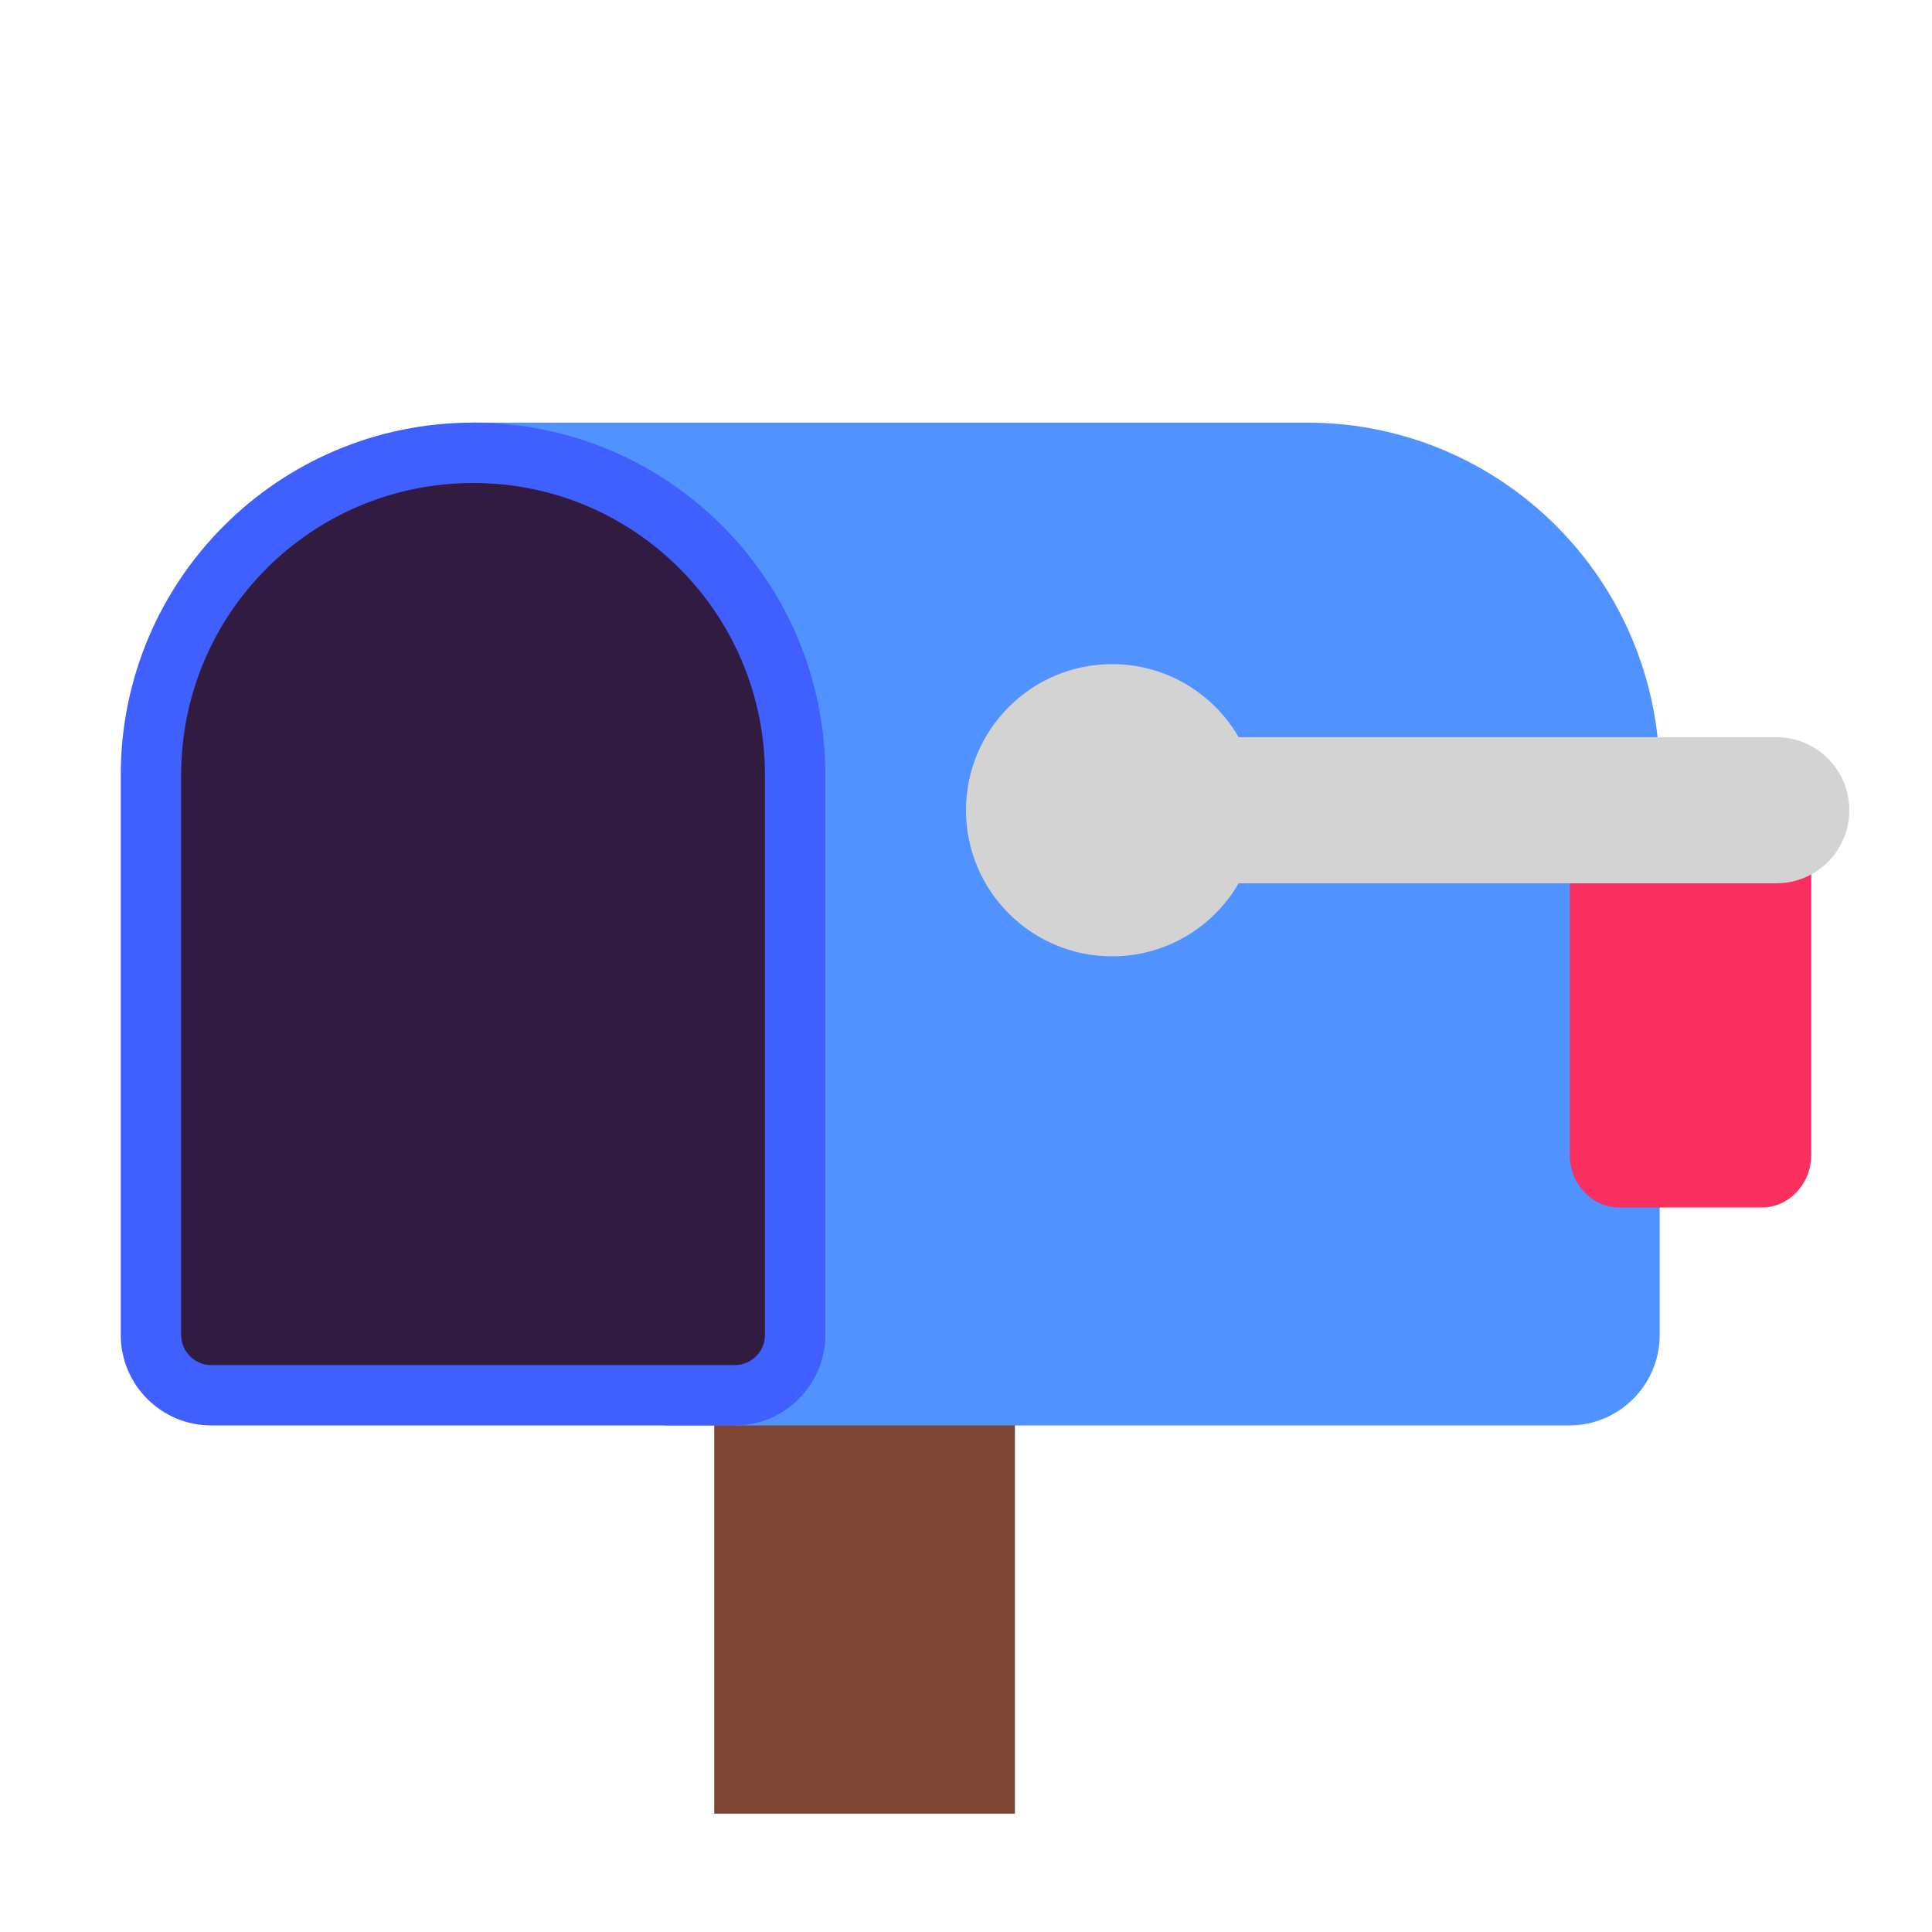
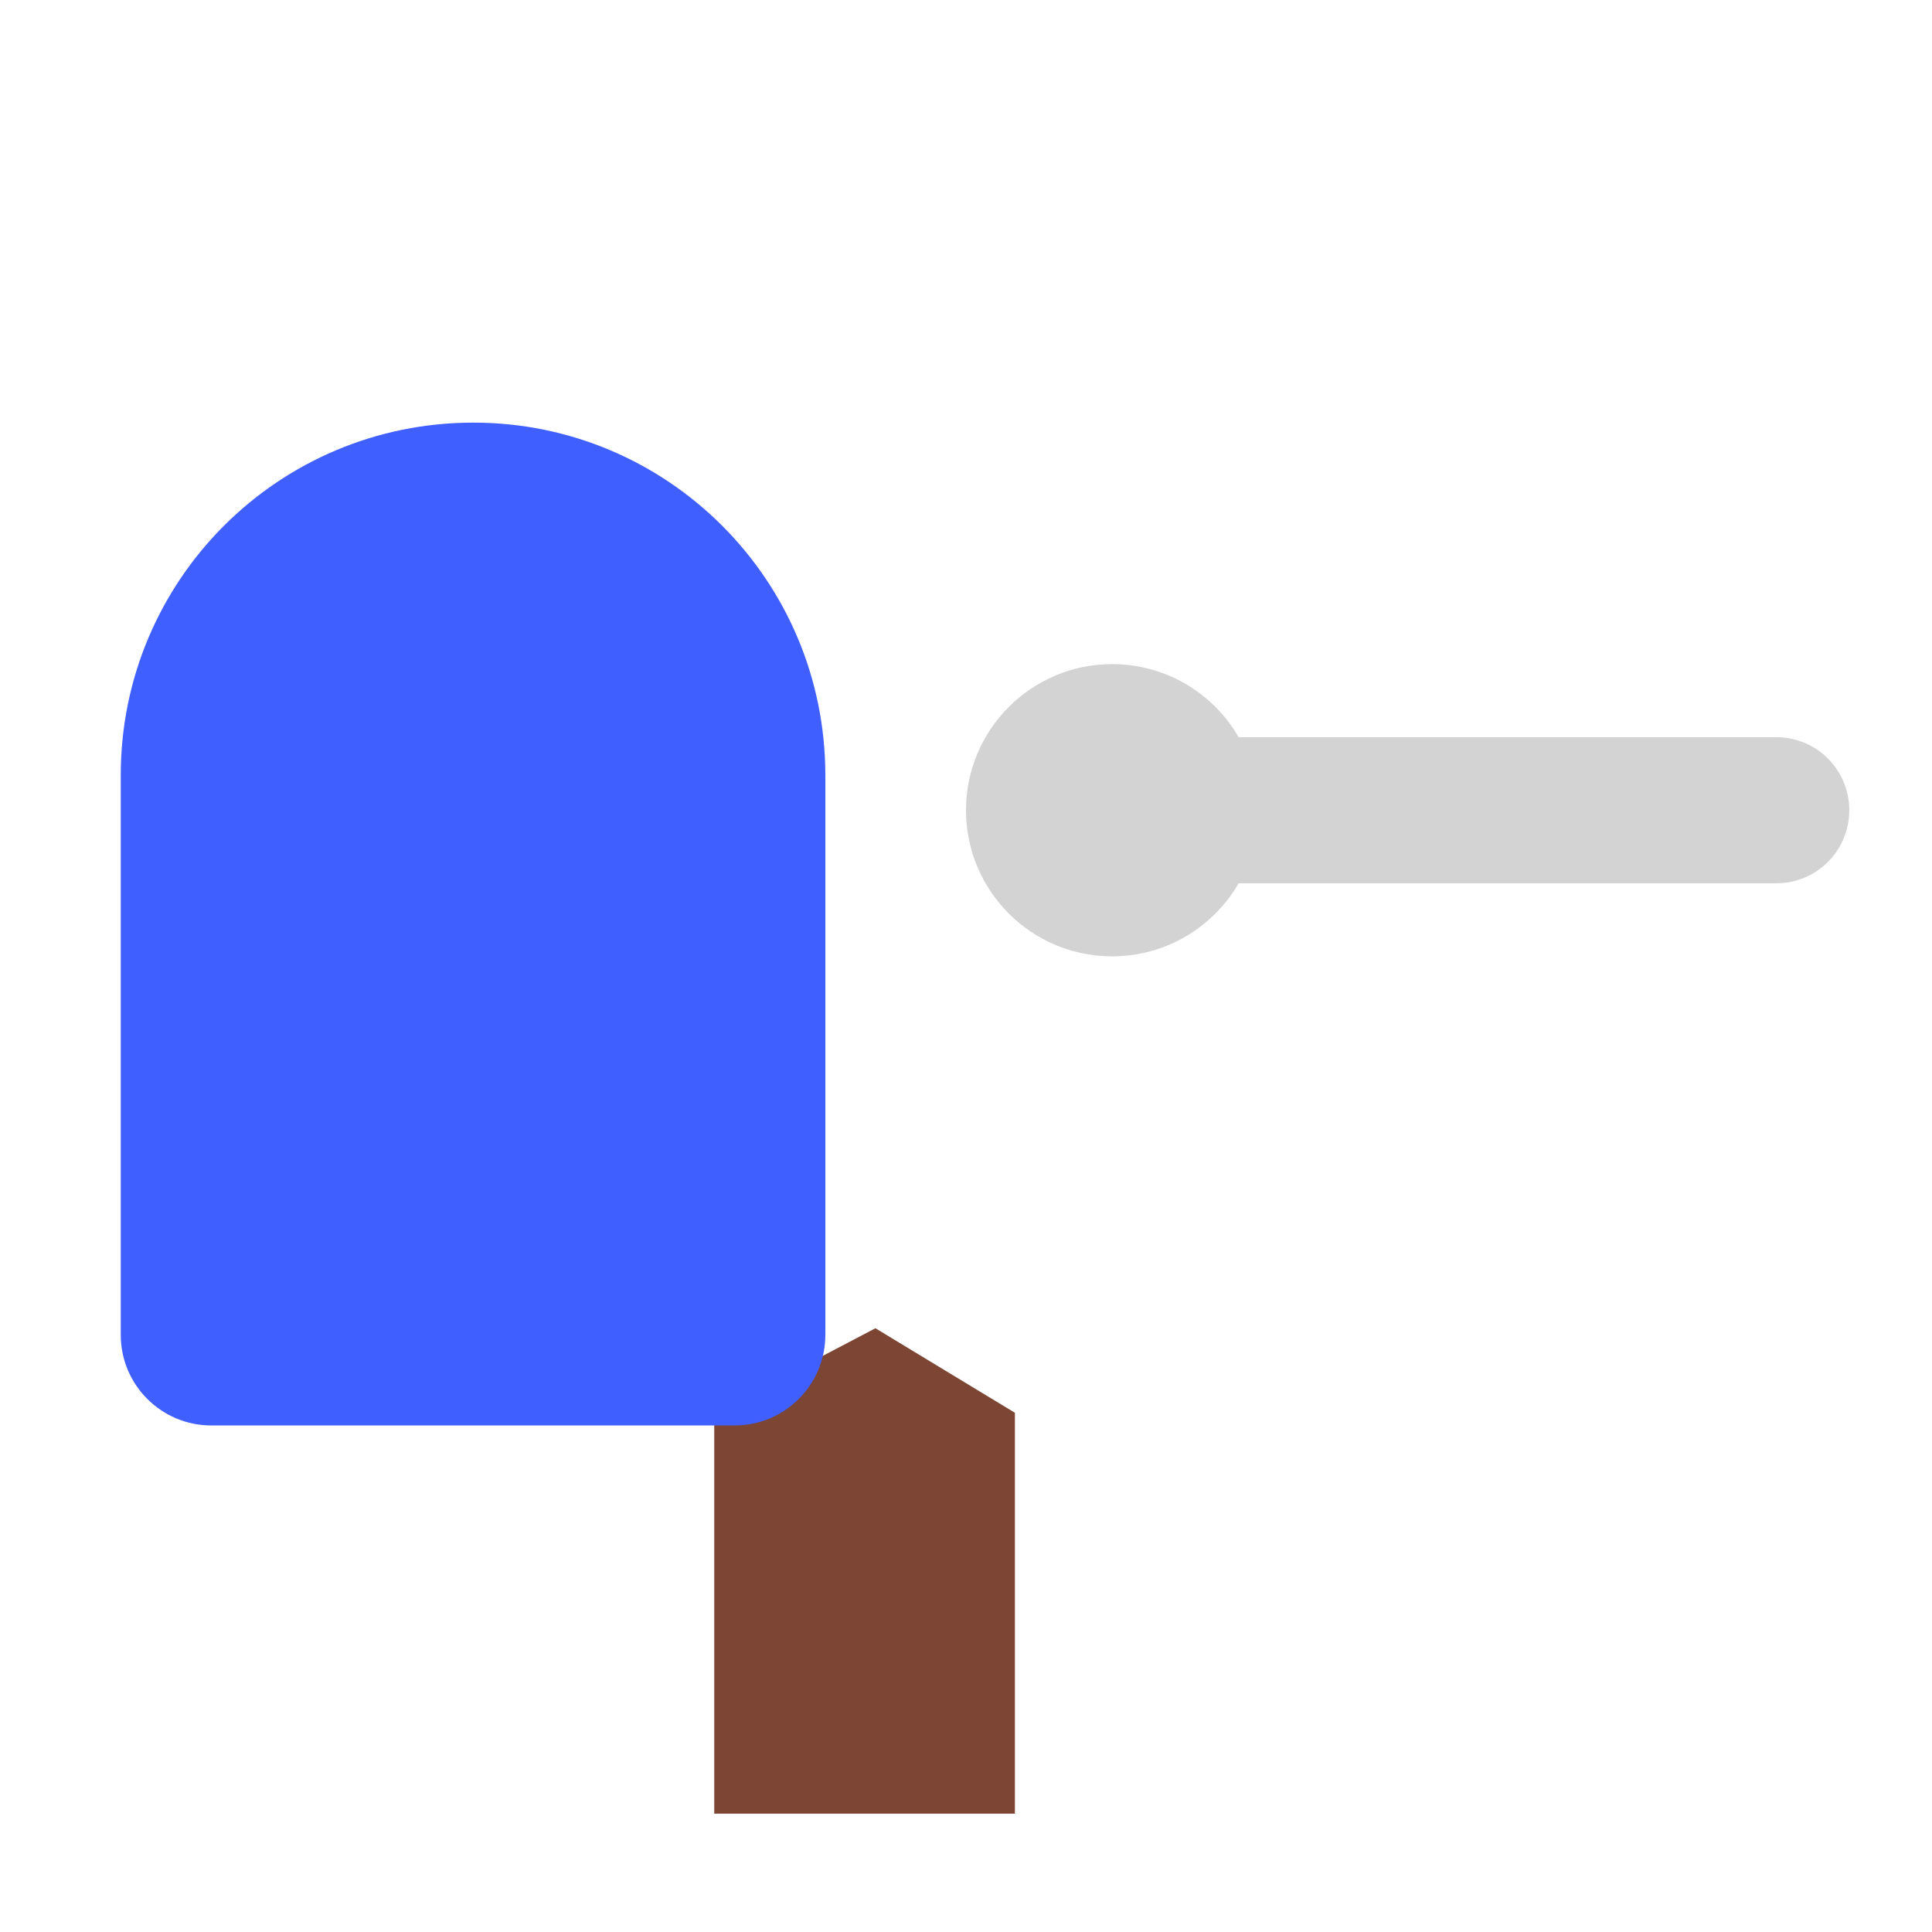
<svg xmlns="http://www.w3.org/2000/svg" width="32" height="32" viewBox="0 0 32 32" fill="none">
  <path d="M16.81 30.04V23.4L14.5 22L11.83 23.4V30.04H16.81Z" fill="#7D4533" />
-   <path d="M21.65 7H7.84L11 23.61H15.81H21.65H25.99C26.818 23.61 27.49 22.938 27.49 22.11V12.84C27.48 9.61 24.87 7 21.65 7Z" fill="#5092FF" />
  <path d="M7.84 7C4.61 7 2 9.61 2 12.84V22.11C2 22.938 2.672 23.61 3.5 23.61H12.17C12.998 23.61 13.67 22.938 13.67 22.11V12.84C13.67 9.61 11.06 7 7.84 7Z" fill="#3F5FFF" />
-   <path d="M7.84 8C5.162 8 3 10.162 3 12.84V22.11C3 22.386 3.224 22.61 3.5 22.61H12.17C12.446 22.61 12.67 22.386 12.67 22.11V12.84C12.67 10.161 10.507 8 7.84 8Z" fill="#321B41" />
-   <path d="M30 19.131V13.868C30 13.393 29.631 13 29.184 13H26.816C26.369 13 26 13.393 26 13.868V19.131C26 19.607 26.369 20 26.816 20H29.184C29.631 20 30 19.607 30 19.131Z" fill="#F92F60" />
  <path d="M20.516 14.63C20.098 15.353 19.316 15.84 18.42 15.84C17.084 15.84 16 14.757 16 13.42C16 12.084 17.084 11 18.42 11C19.316 11 20.098 11.487 20.516 12.21H29.42C30.09 12.21 30.63 12.75 30.63 13.42C30.63 14.09 30.09 14.63 29.42 14.63H20.516Z" fill="#D3D3D3" />
</svg>